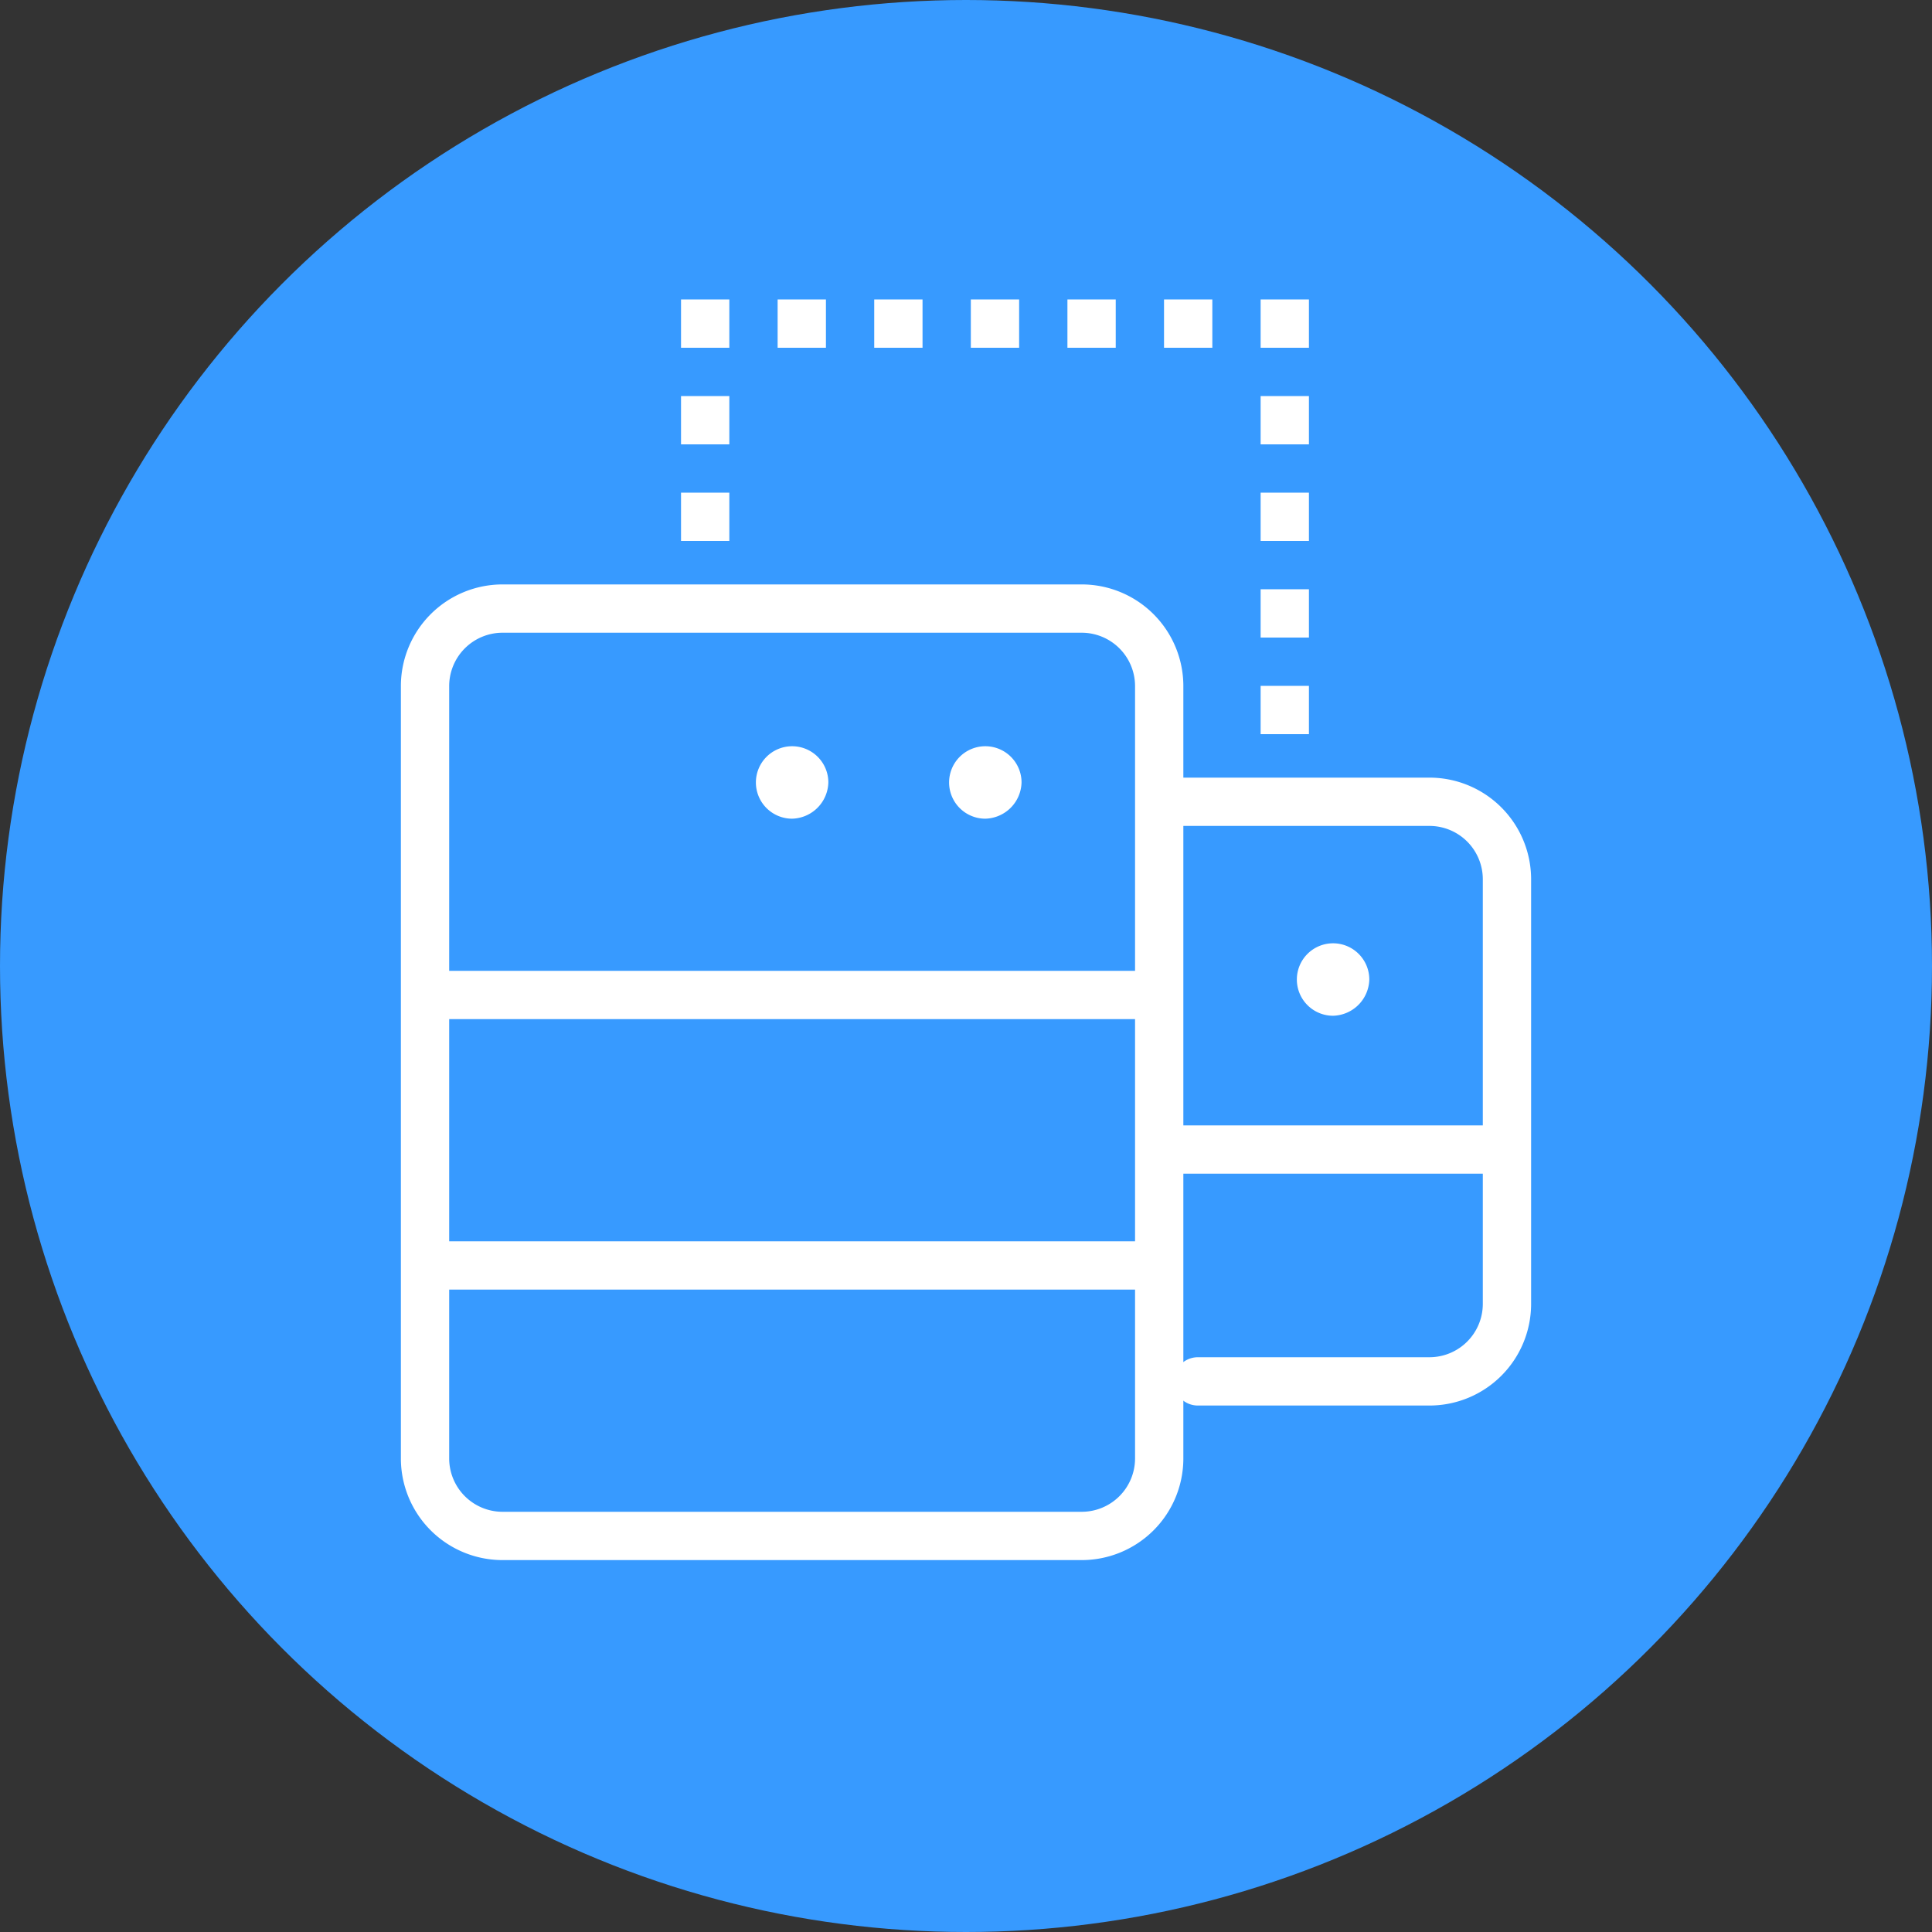
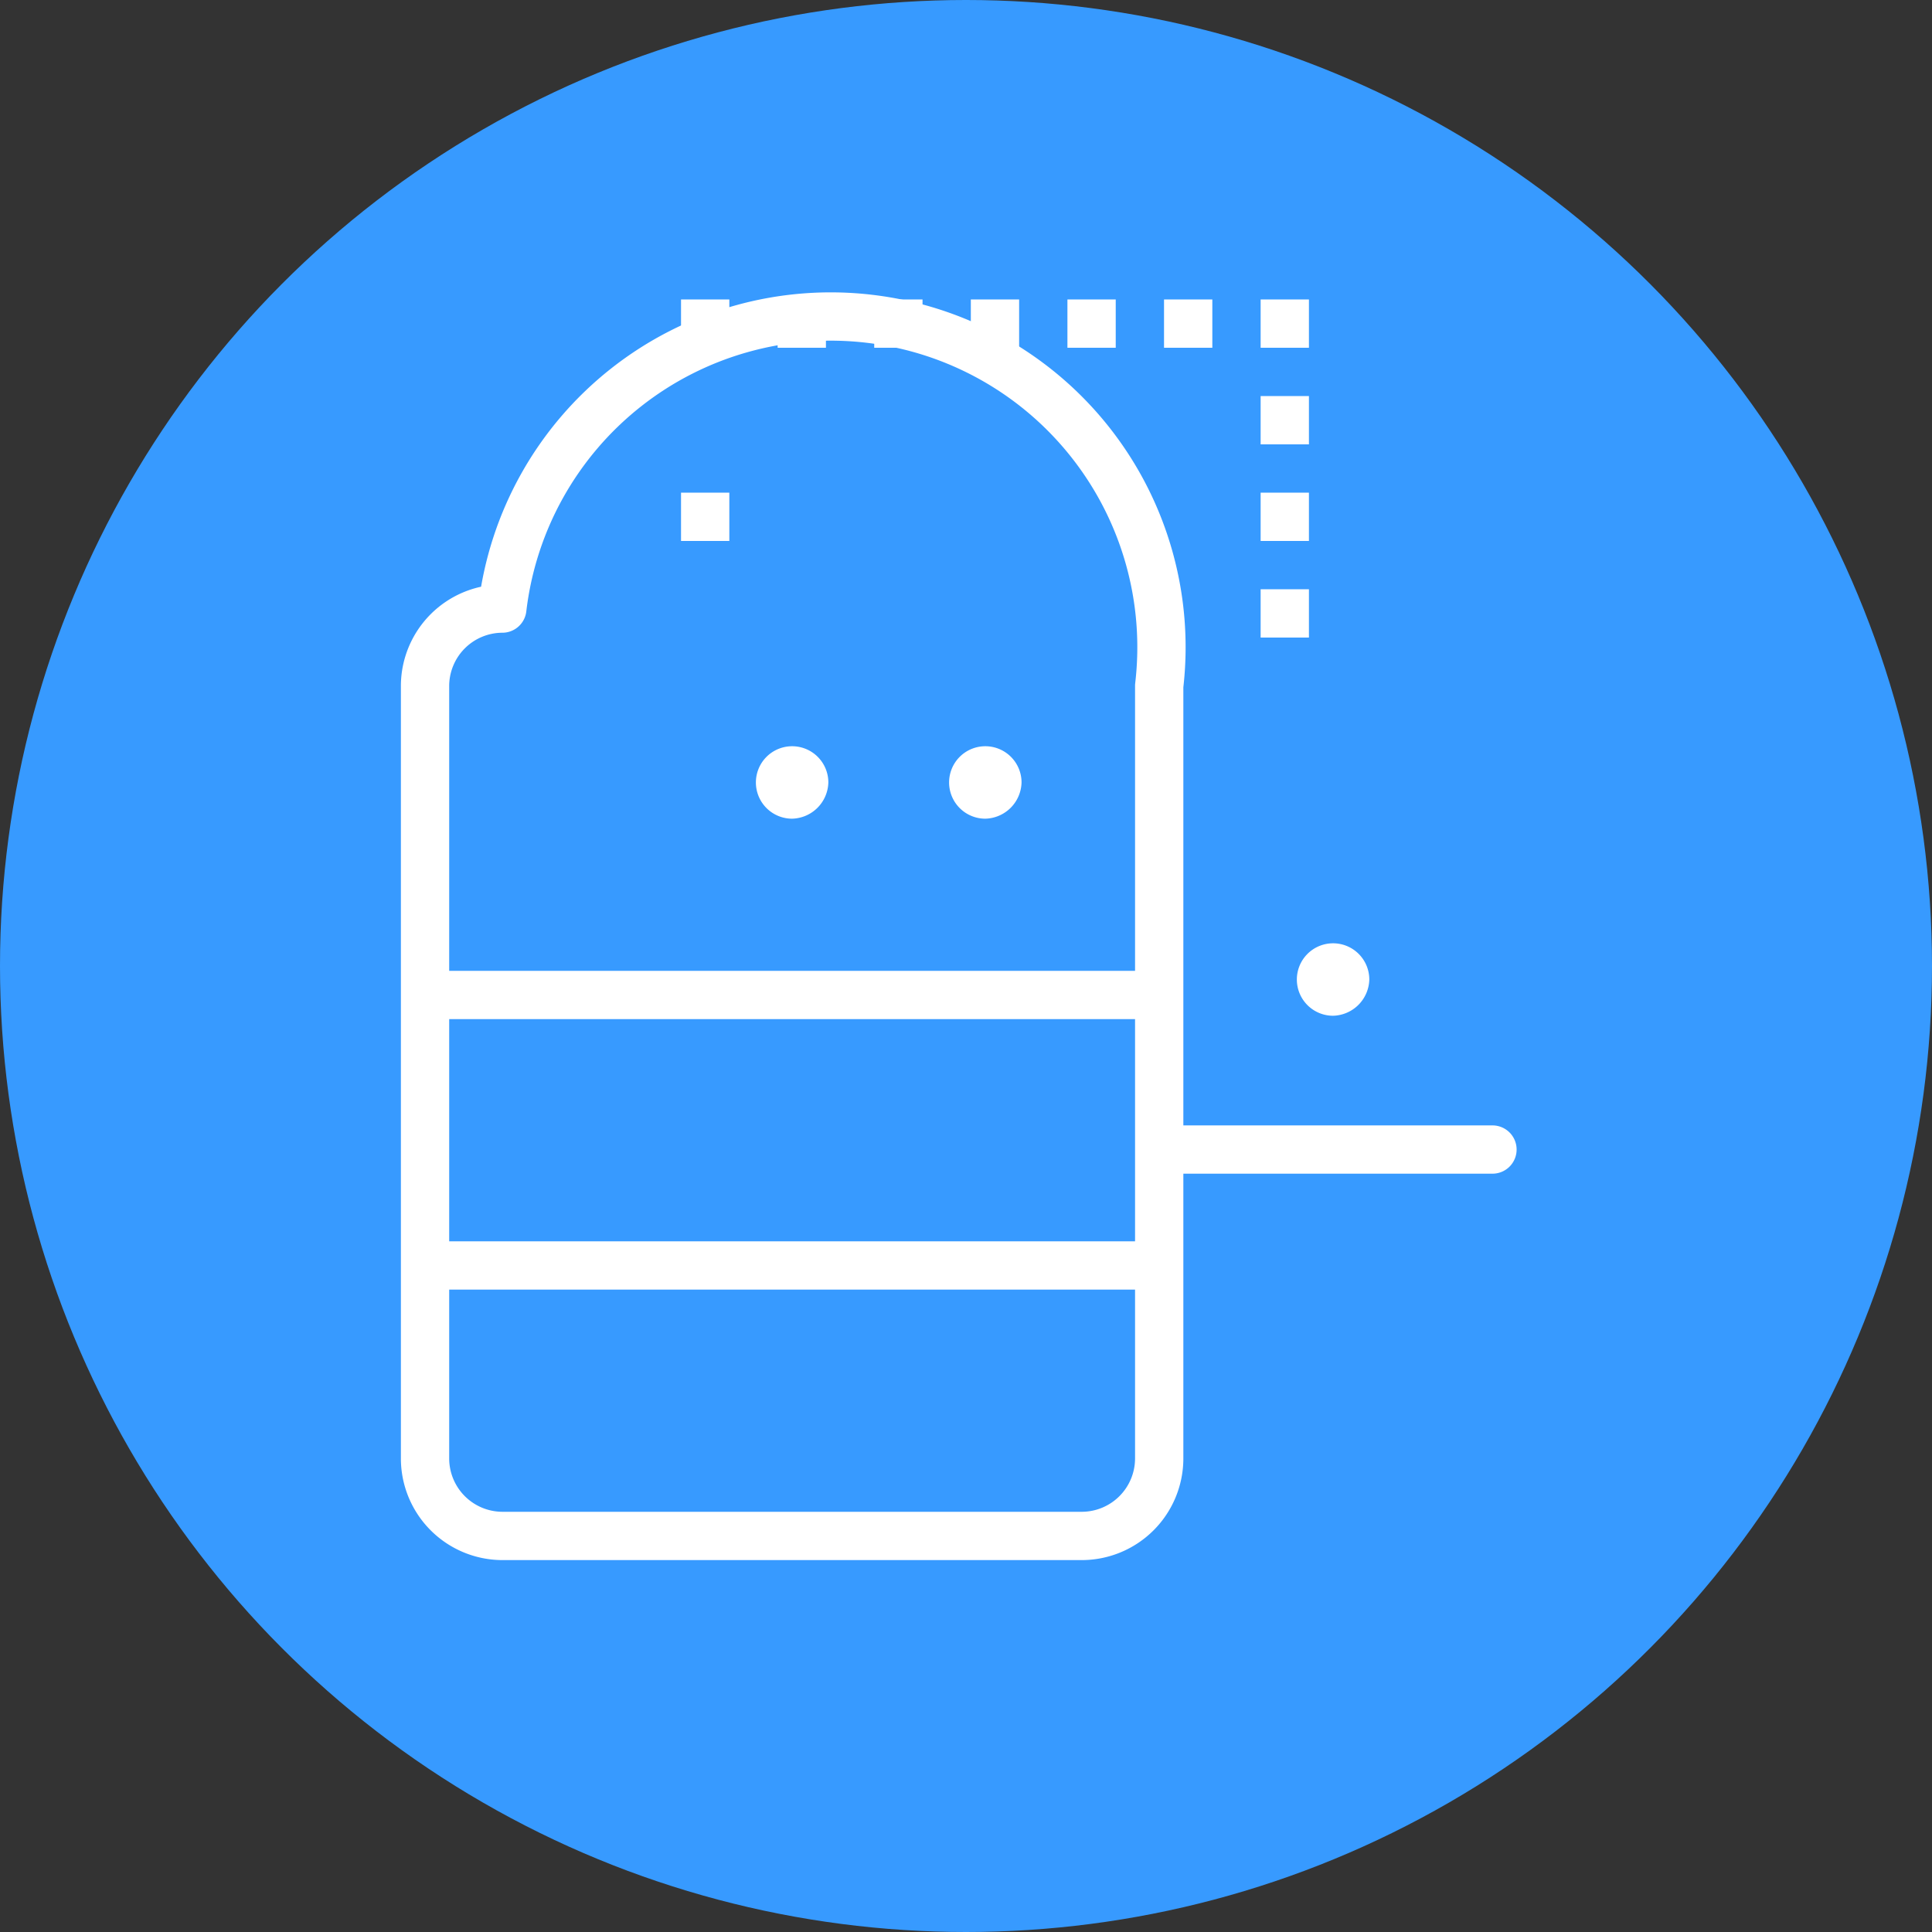
<svg xmlns="http://www.w3.org/2000/svg" viewBox="0 0 80 80">
  <rect x="0" y="0" width="80" height="80" fill="#333333" stroke="none" />
  <defs>
    <style>.cls-1{fill:#379aff;}.cls-2{fill:#fff;}.cls-3{fill:none;stroke:#fff;stroke-linecap:round;stroke-linejoin:round;stroke-width:2px;}</style>
  </defs>
  <title>01_Menu_icon_Hosting</title>
  <g id="Layer_2" data-name="Layer 2">
    <g id="Layer_2-2" data-name="Layer 2">
      <circle class="cls-1" cx="40" cy="40" r="40" />
      <path class="cls-2" d="M40.8,33.9a1.5,1.5,0,1,1,1.5-1.5A1.54,1.54,0,0,1,40.8,33.9Z" />
      <path class="cls-2" d="M32.8,33.9a1.5,1.5,0,1,1,1.5-1.5A1.54,1.54,0,0,1,32.8,33.9Z" />
      <line class="cls-3" x1="47.4" y1="41.2" x2="18.2" y2="41.2" />
      <line class="cls-3" x1="47.4" y1="52.4" x2="18.2" y2="52.4" />
-       <path class="cls-3" d="M48,60.4a3.21,3.21,0,0,1-3.2,3.2h-24a3.21,3.21,0,0,1-3.2-3.2v-32a3.21,3.21,0,0,1,3.2-3.2h24A3.21,3.21,0,0,1,48,28.4Z" />
+       <path class="cls-3" d="M48,60.4a3.21,3.21,0,0,1-3.2,3.2h-24a3.21,3.21,0,0,1-3.2-3.2v-32a3.21,3.21,0,0,1,3.2-3.2A3.21,3.21,0,0,1,48,28.4Z" />
      <path class="cls-2" d="M55.2,42.06a1.5,1.5,0,1,1,1.5-1.5A1.54,1.54,0,0,1,55.2,42.06Z" />
      <line class="cls-3" x1="61.8" y1="47.6" x2="48.6" y2="47.6" />
-       <path class="cls-3" d="M48.6,33.2H59.2a3.21,3.21,0,0,1,3.2,3.2V54a3.21,3.21,0,0,1-3.2,3.2H49.6" />
      <rect class="cls-2" x="28.2" y="12.4" width="2" height="2" />
-       <rect class="cls-2" x="28.2" y="16.4" width="2" height="2" />
      <rect class="cls-2" x="28.2" y="20.4" width="2" height="2" />
      <rect class="cls-2" x="32.2" y="12.4" width="2" height="2" />
      <rect class="cls-2" x="36.2" y="12.4" width="2" height="2" />
      <rect class="cls-2" x="40.2" y="12.4" width="2" height="2" />
      <rect class="cls-2" x="44.2" y="12.4" width="2" height="2" />
      <rect class="cls-2" x="48.2" y="12.4" width="2" height="2" />
      <rect class="cls-2" x="52.2" y="12.4" width="2" height="2" />
      <rect class="cls-2" x="52.2" y="16.4" width="2" height="2" />
      <rect class="cls-2" x="52.2" y="20.4" width="2" height="2" />
      <rect class="cls-2" x="52.2" y="24.4" width="2" height="2" />
-       <rect class="cls-2" x="52.2" y="28.4" width="2" height="2" />
    </g>
  </g>
</svg>